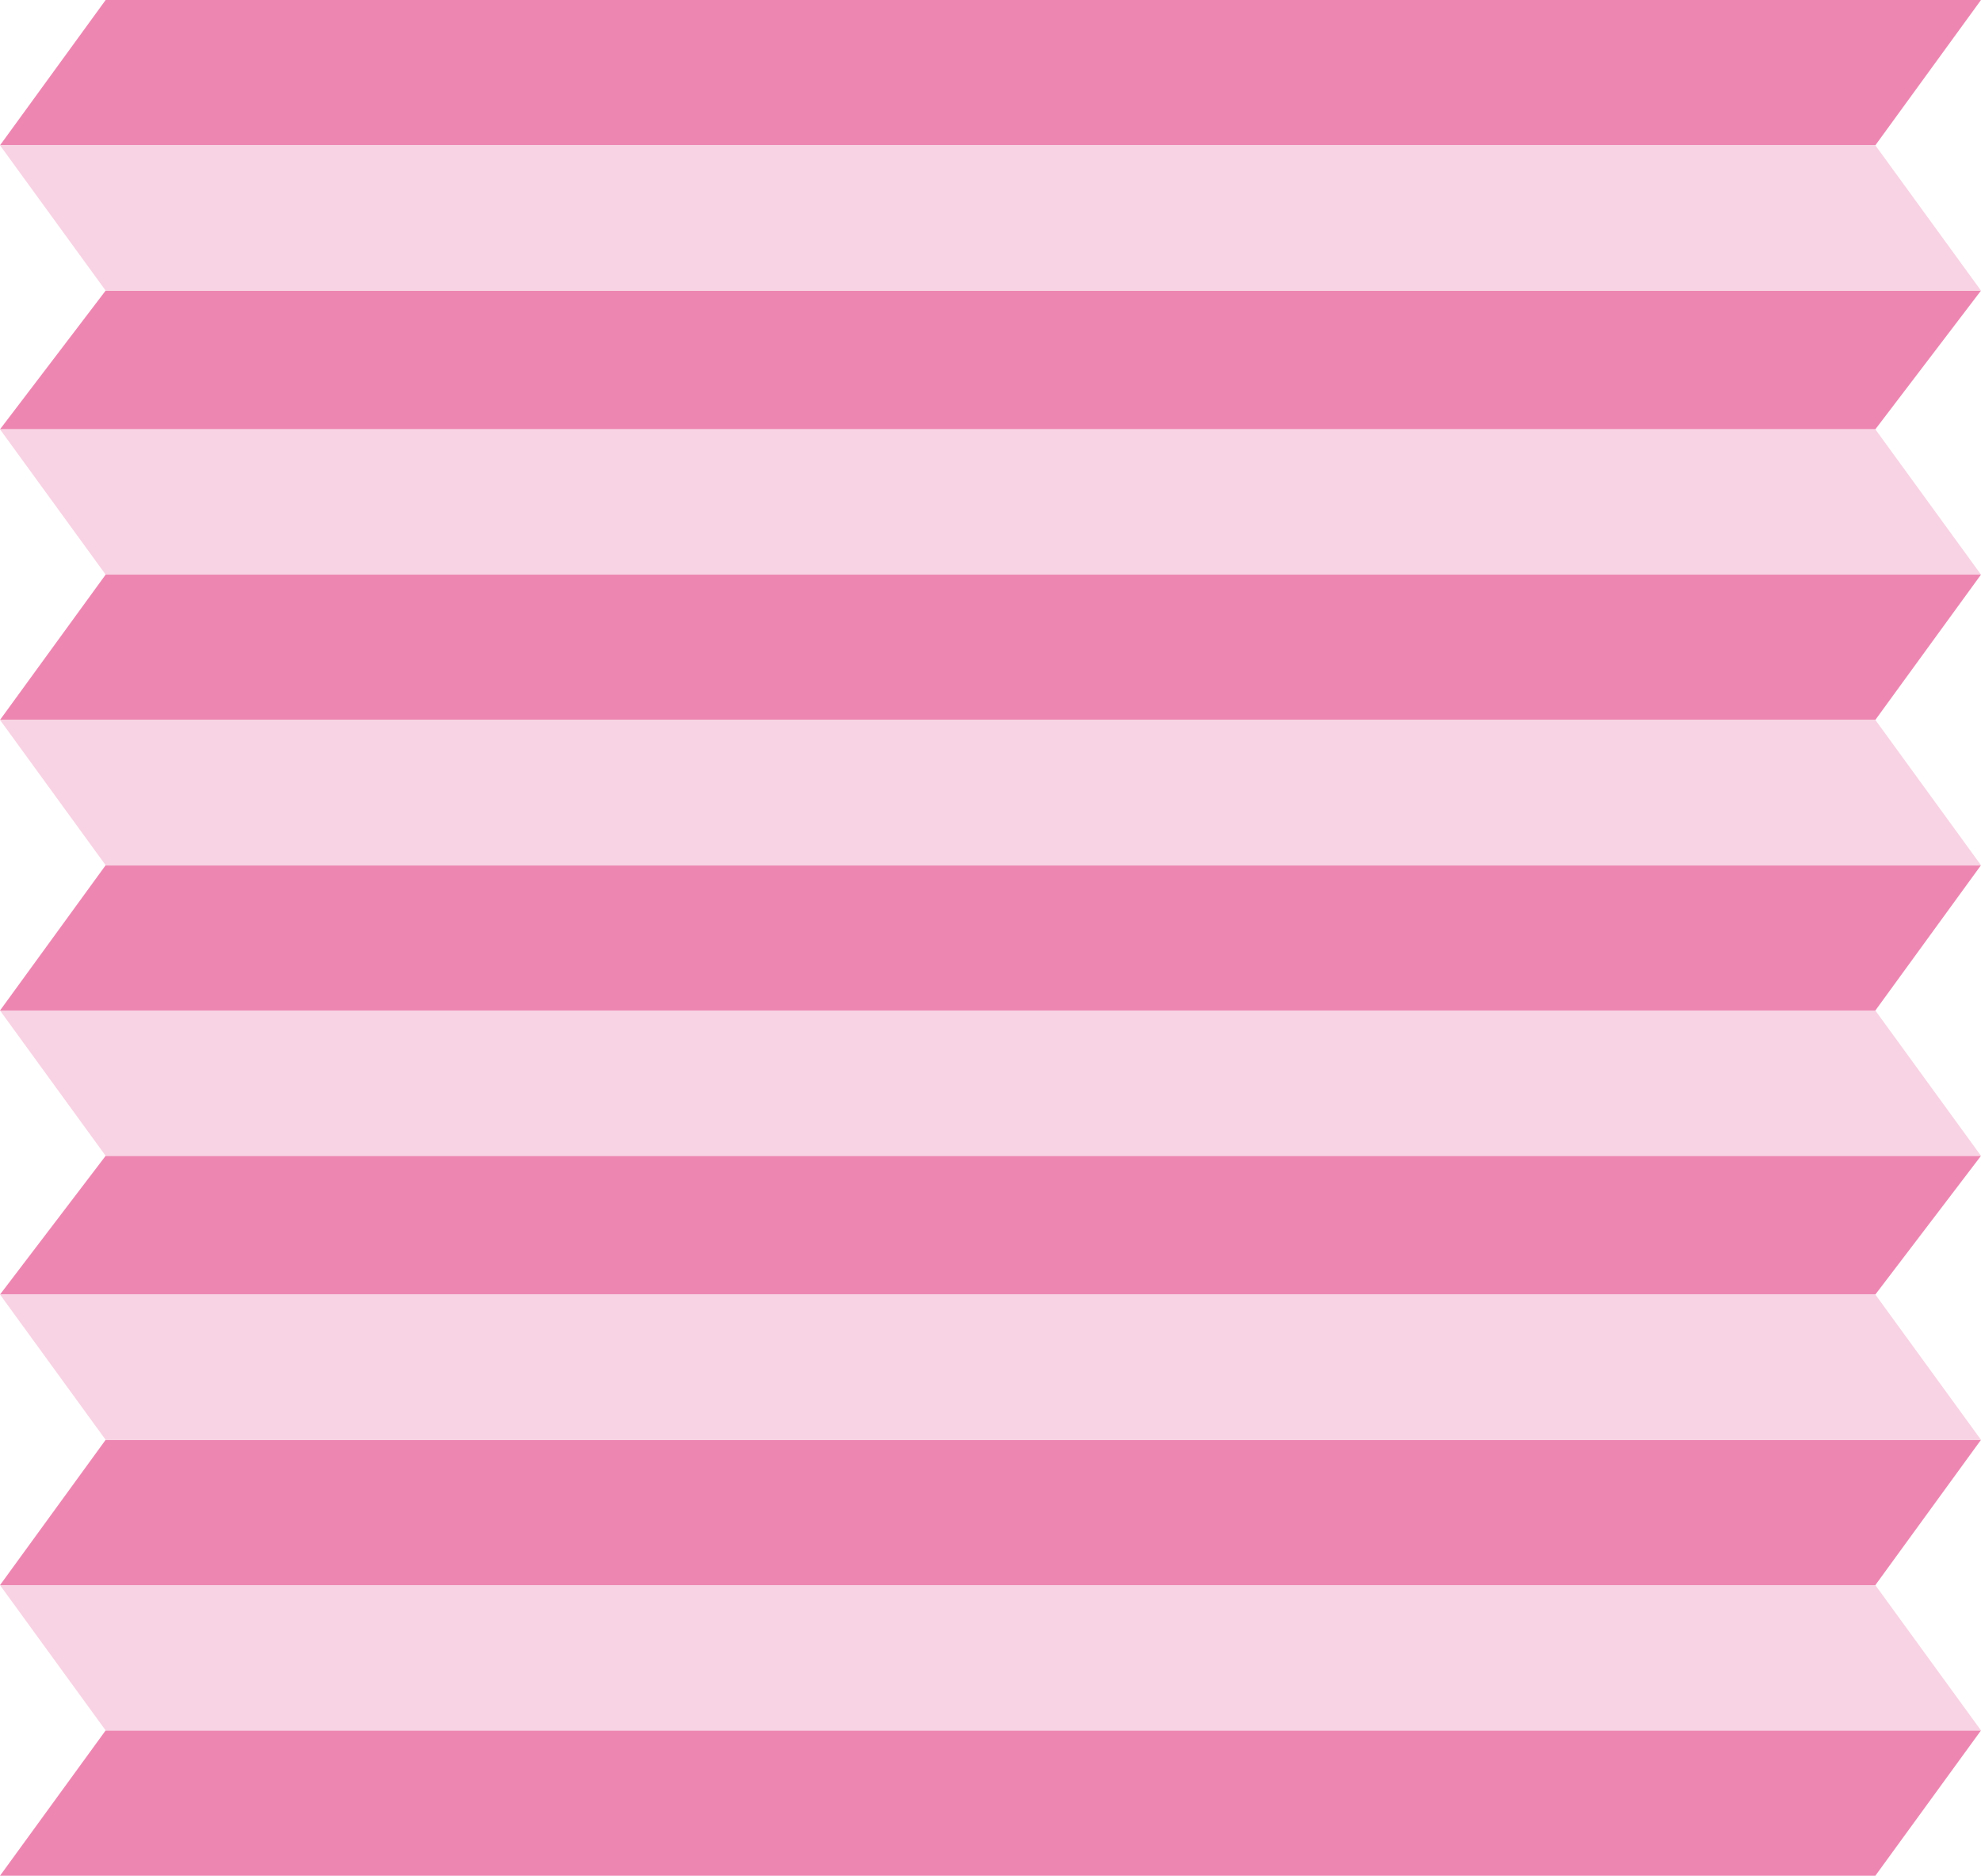
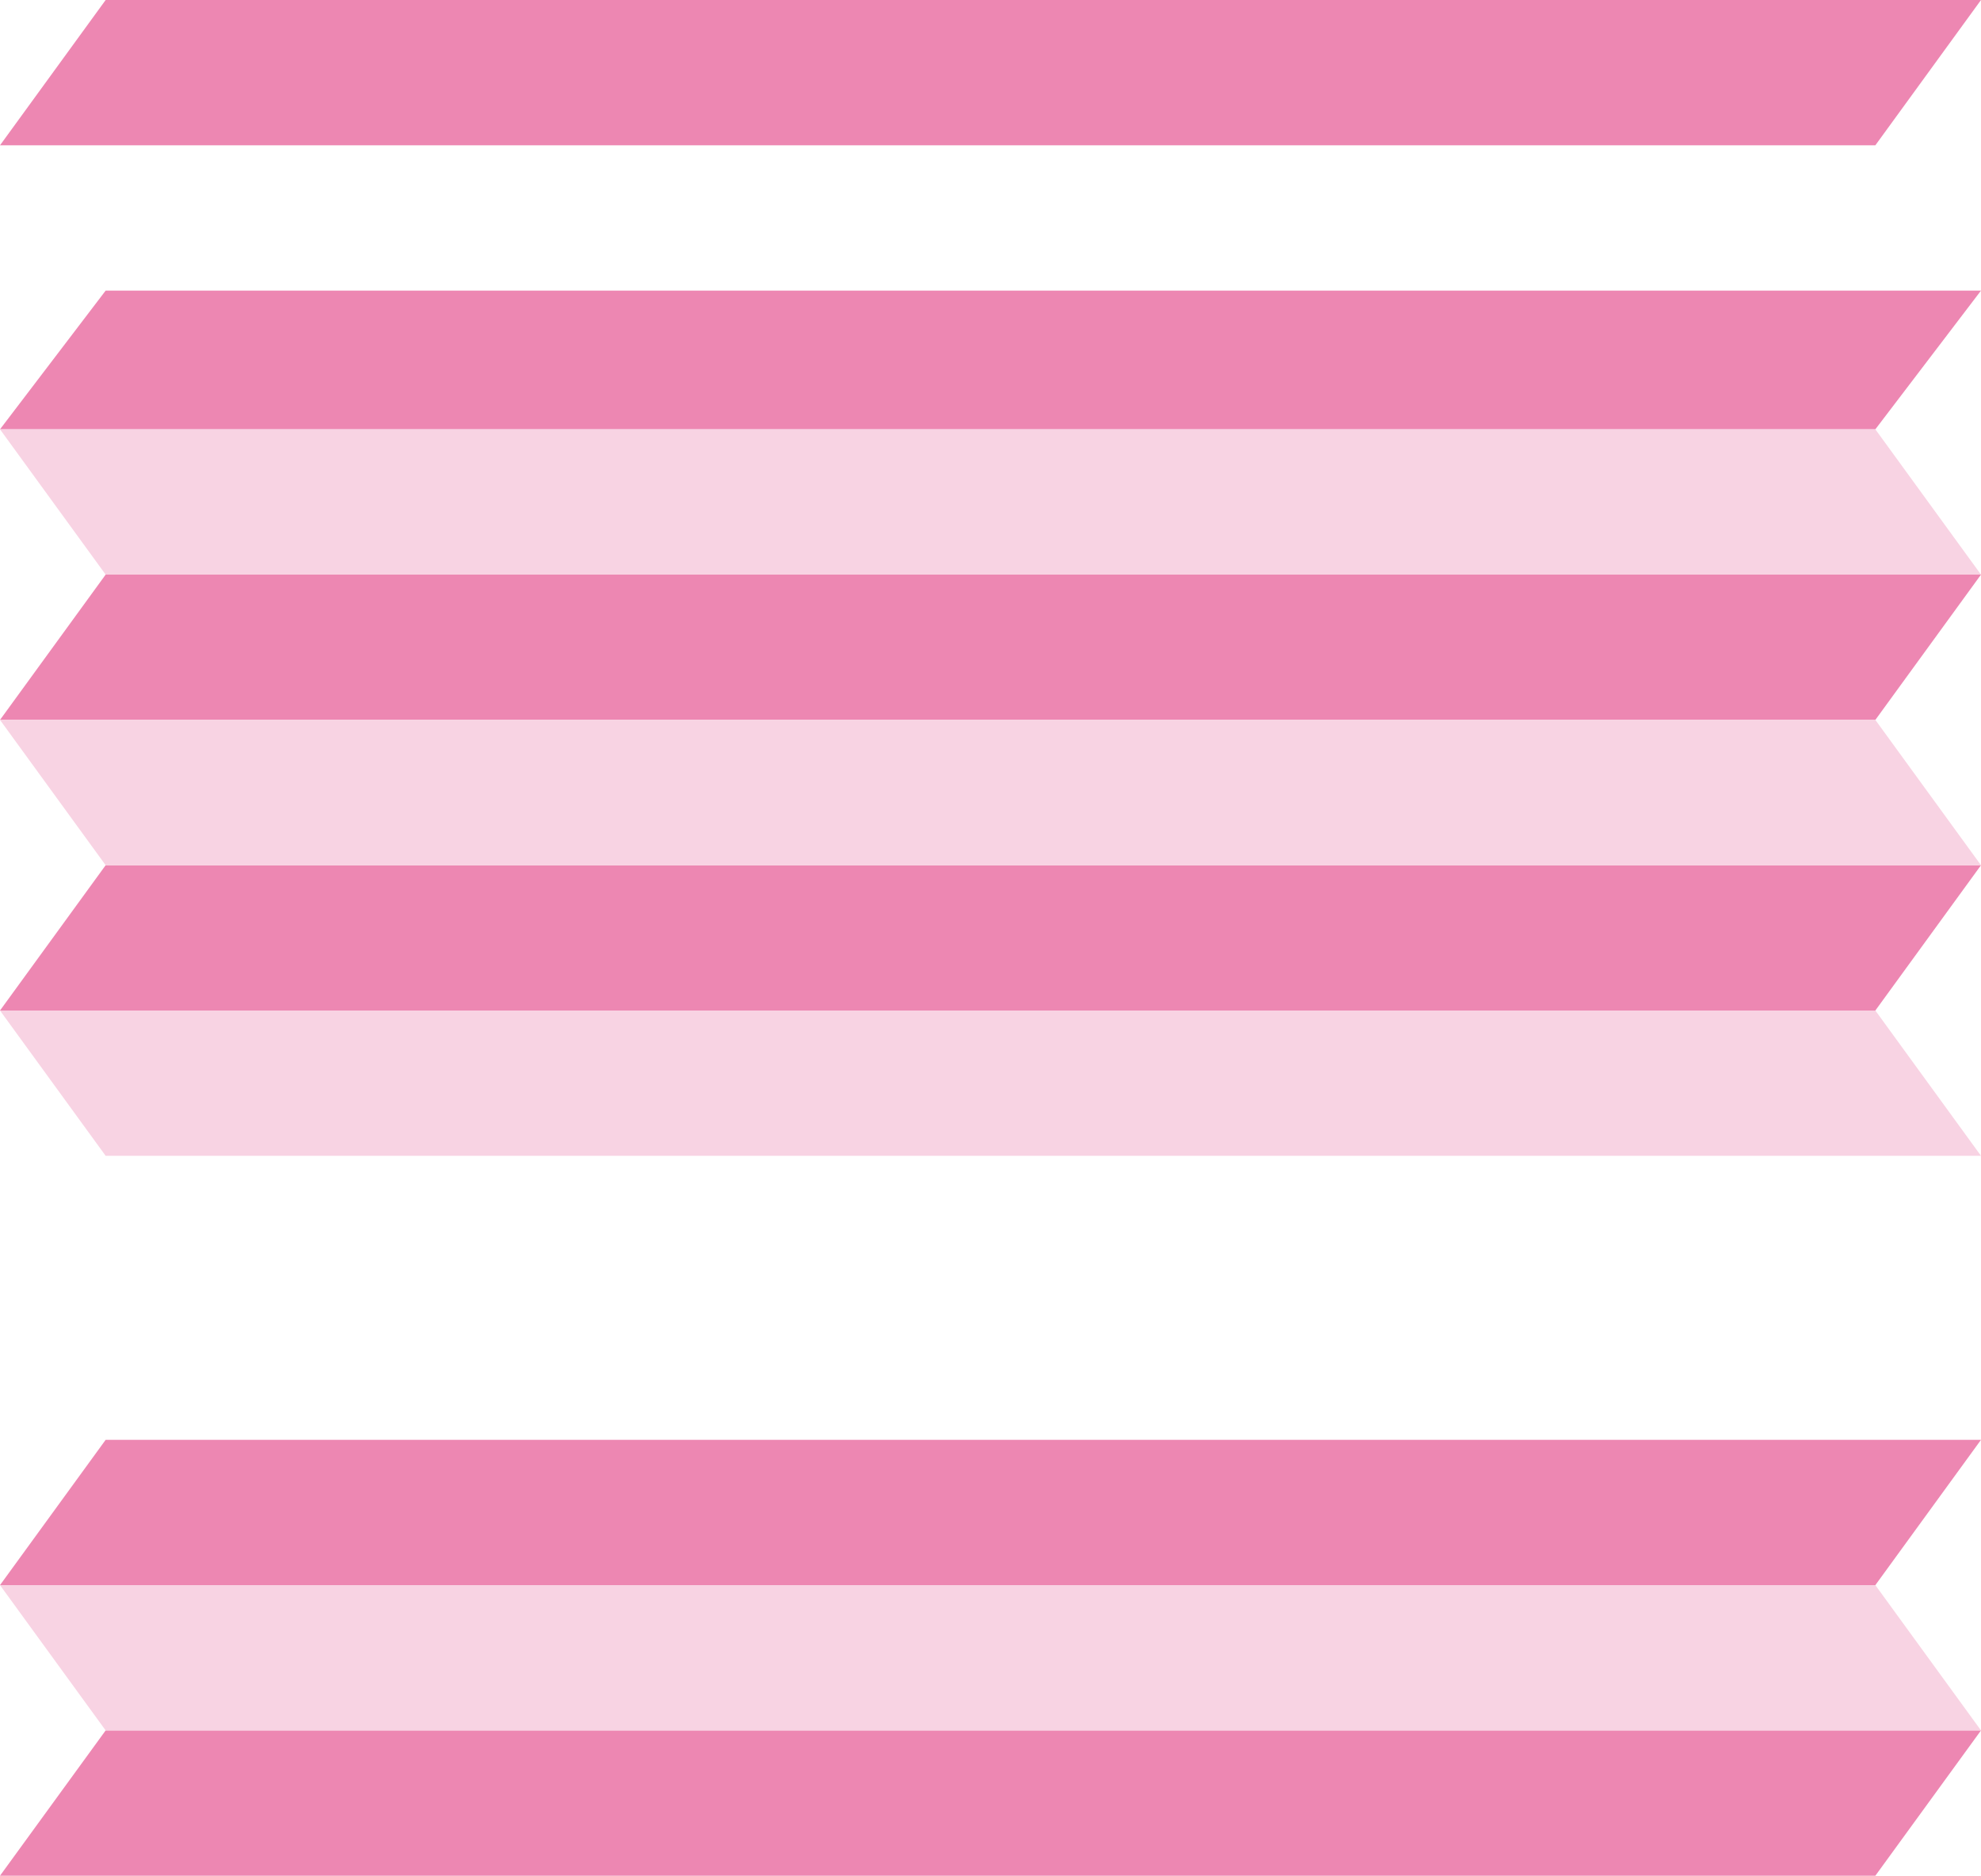
<svg xmlns="http://www.w3.org/2000/svg" version="1.1" id="Ebene_1" x="0px" y="0px" width="30px" height="28.4px" viewBox="0 0 30 28.4" style="enable-background:new 0 0 30 28.4;" xml:space="preserve">
  <style type="text/css">

	.st0{fill:#ED87B2;}
	.st1{fill:#F8D3E3;}

</style>
  <g>
    <polygon class="st0" points="0,28.4 1.6,26.2 30,26.2 28.4,28.4  " />
    <polygon class="st0" points="0,24 1.6,21.8 30,21.8 28.4,24  " />
-     <polygon class="st0" points="0,19.6 1.6,17.5 30,17.5 28.4,19.6  " />
    <polygon class="st0" points="0,15.3 1.6,13.1 30,13.1 28.4,15.3  " />
    <polygon class="st0" points="0,10.9 1.6,8.7 30,8.7 28.4,10.9  " />
    <polygon class="st0" points="0,6.5 1.6,4.4 30,4.4 28.4,6.5  " />
    <polygon class="st0" points="1.6,0 0,2.2 28.4,2.2 30,0  " />
    <polygon class="st1" points="30,26.2 28.4,24 0,24 1.6,26.2  " />
-     <polygon class="st1" points="30,21.8 28.4,19.6 0,19.6 1.6,21.8  " />
    <polygon class="st1" points="30,17.5 28.4,15.3 0,15.3 1.6,17.5  " />
    <polygon class="st1" points="30,13.1 28.4,10.9 0,10.9 1.6,13.1  " />
    <polygon class="st1" points="30,8.7 28.4,6.5 0,6.5 1.6,8.7  " />
-     <polygon class="st1" points="30,4.4 28.4,2.2 0,2.2 1.6,4.4  " />
  </g>
</svg>